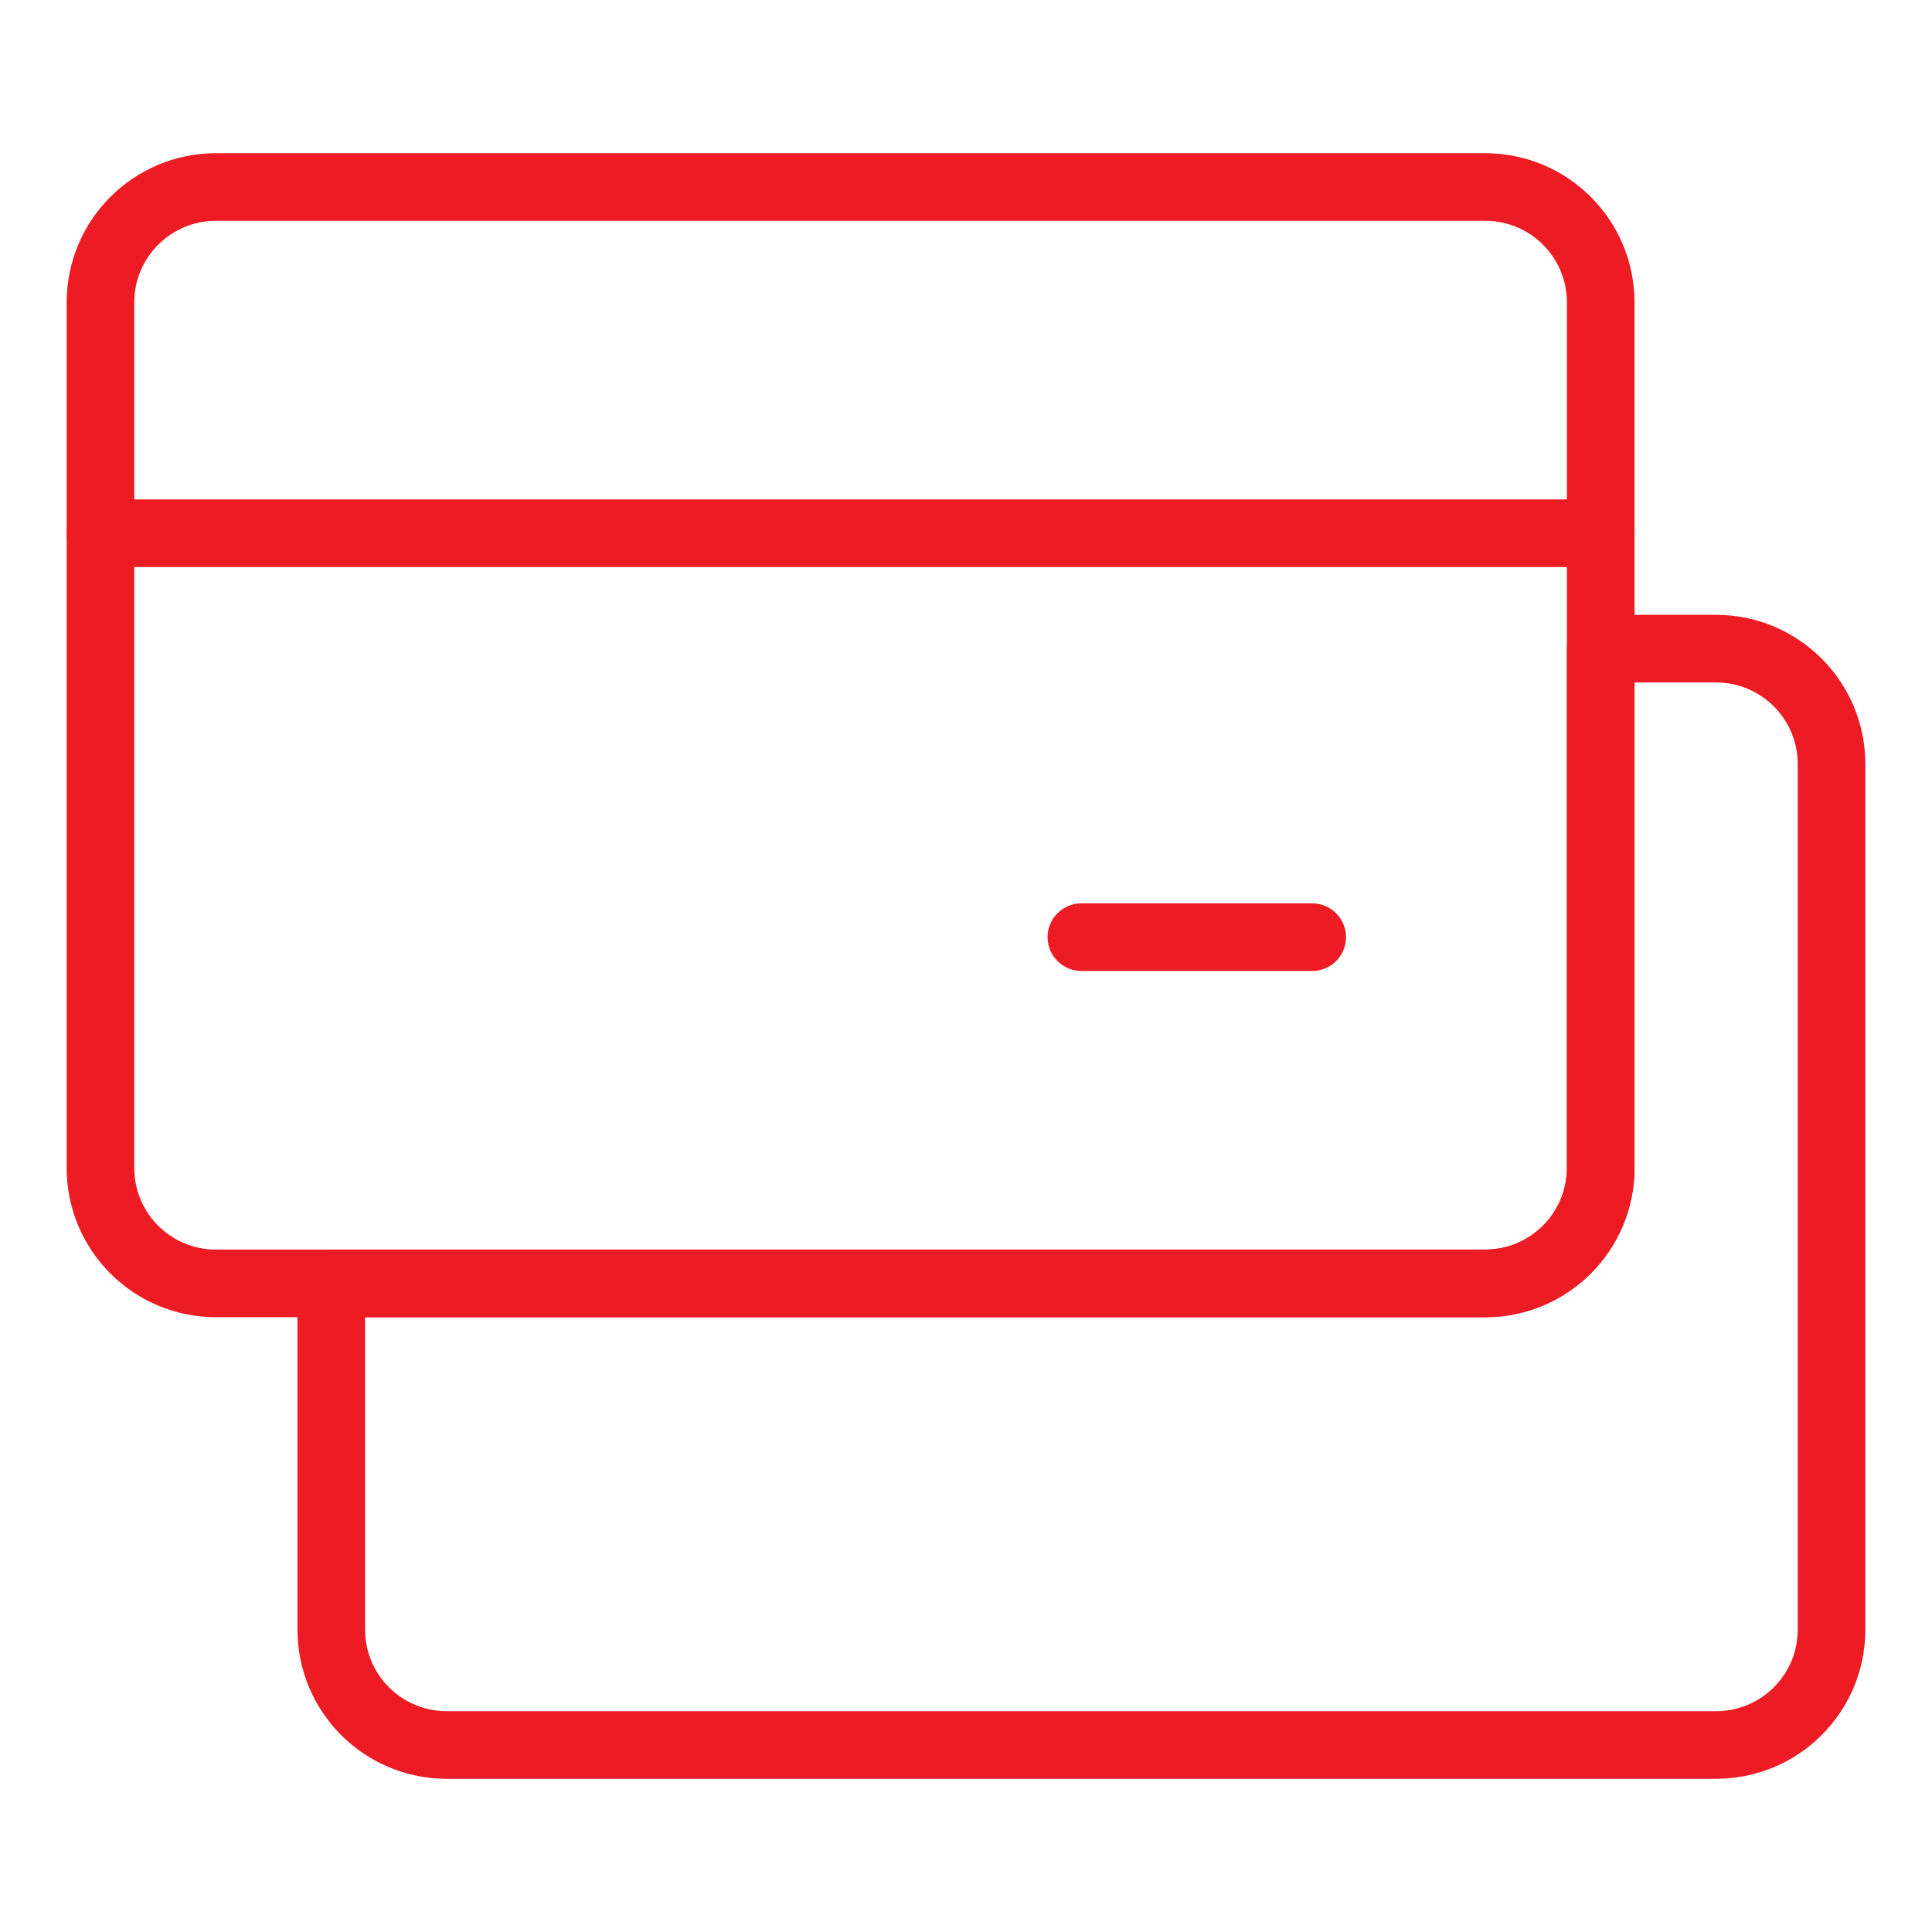
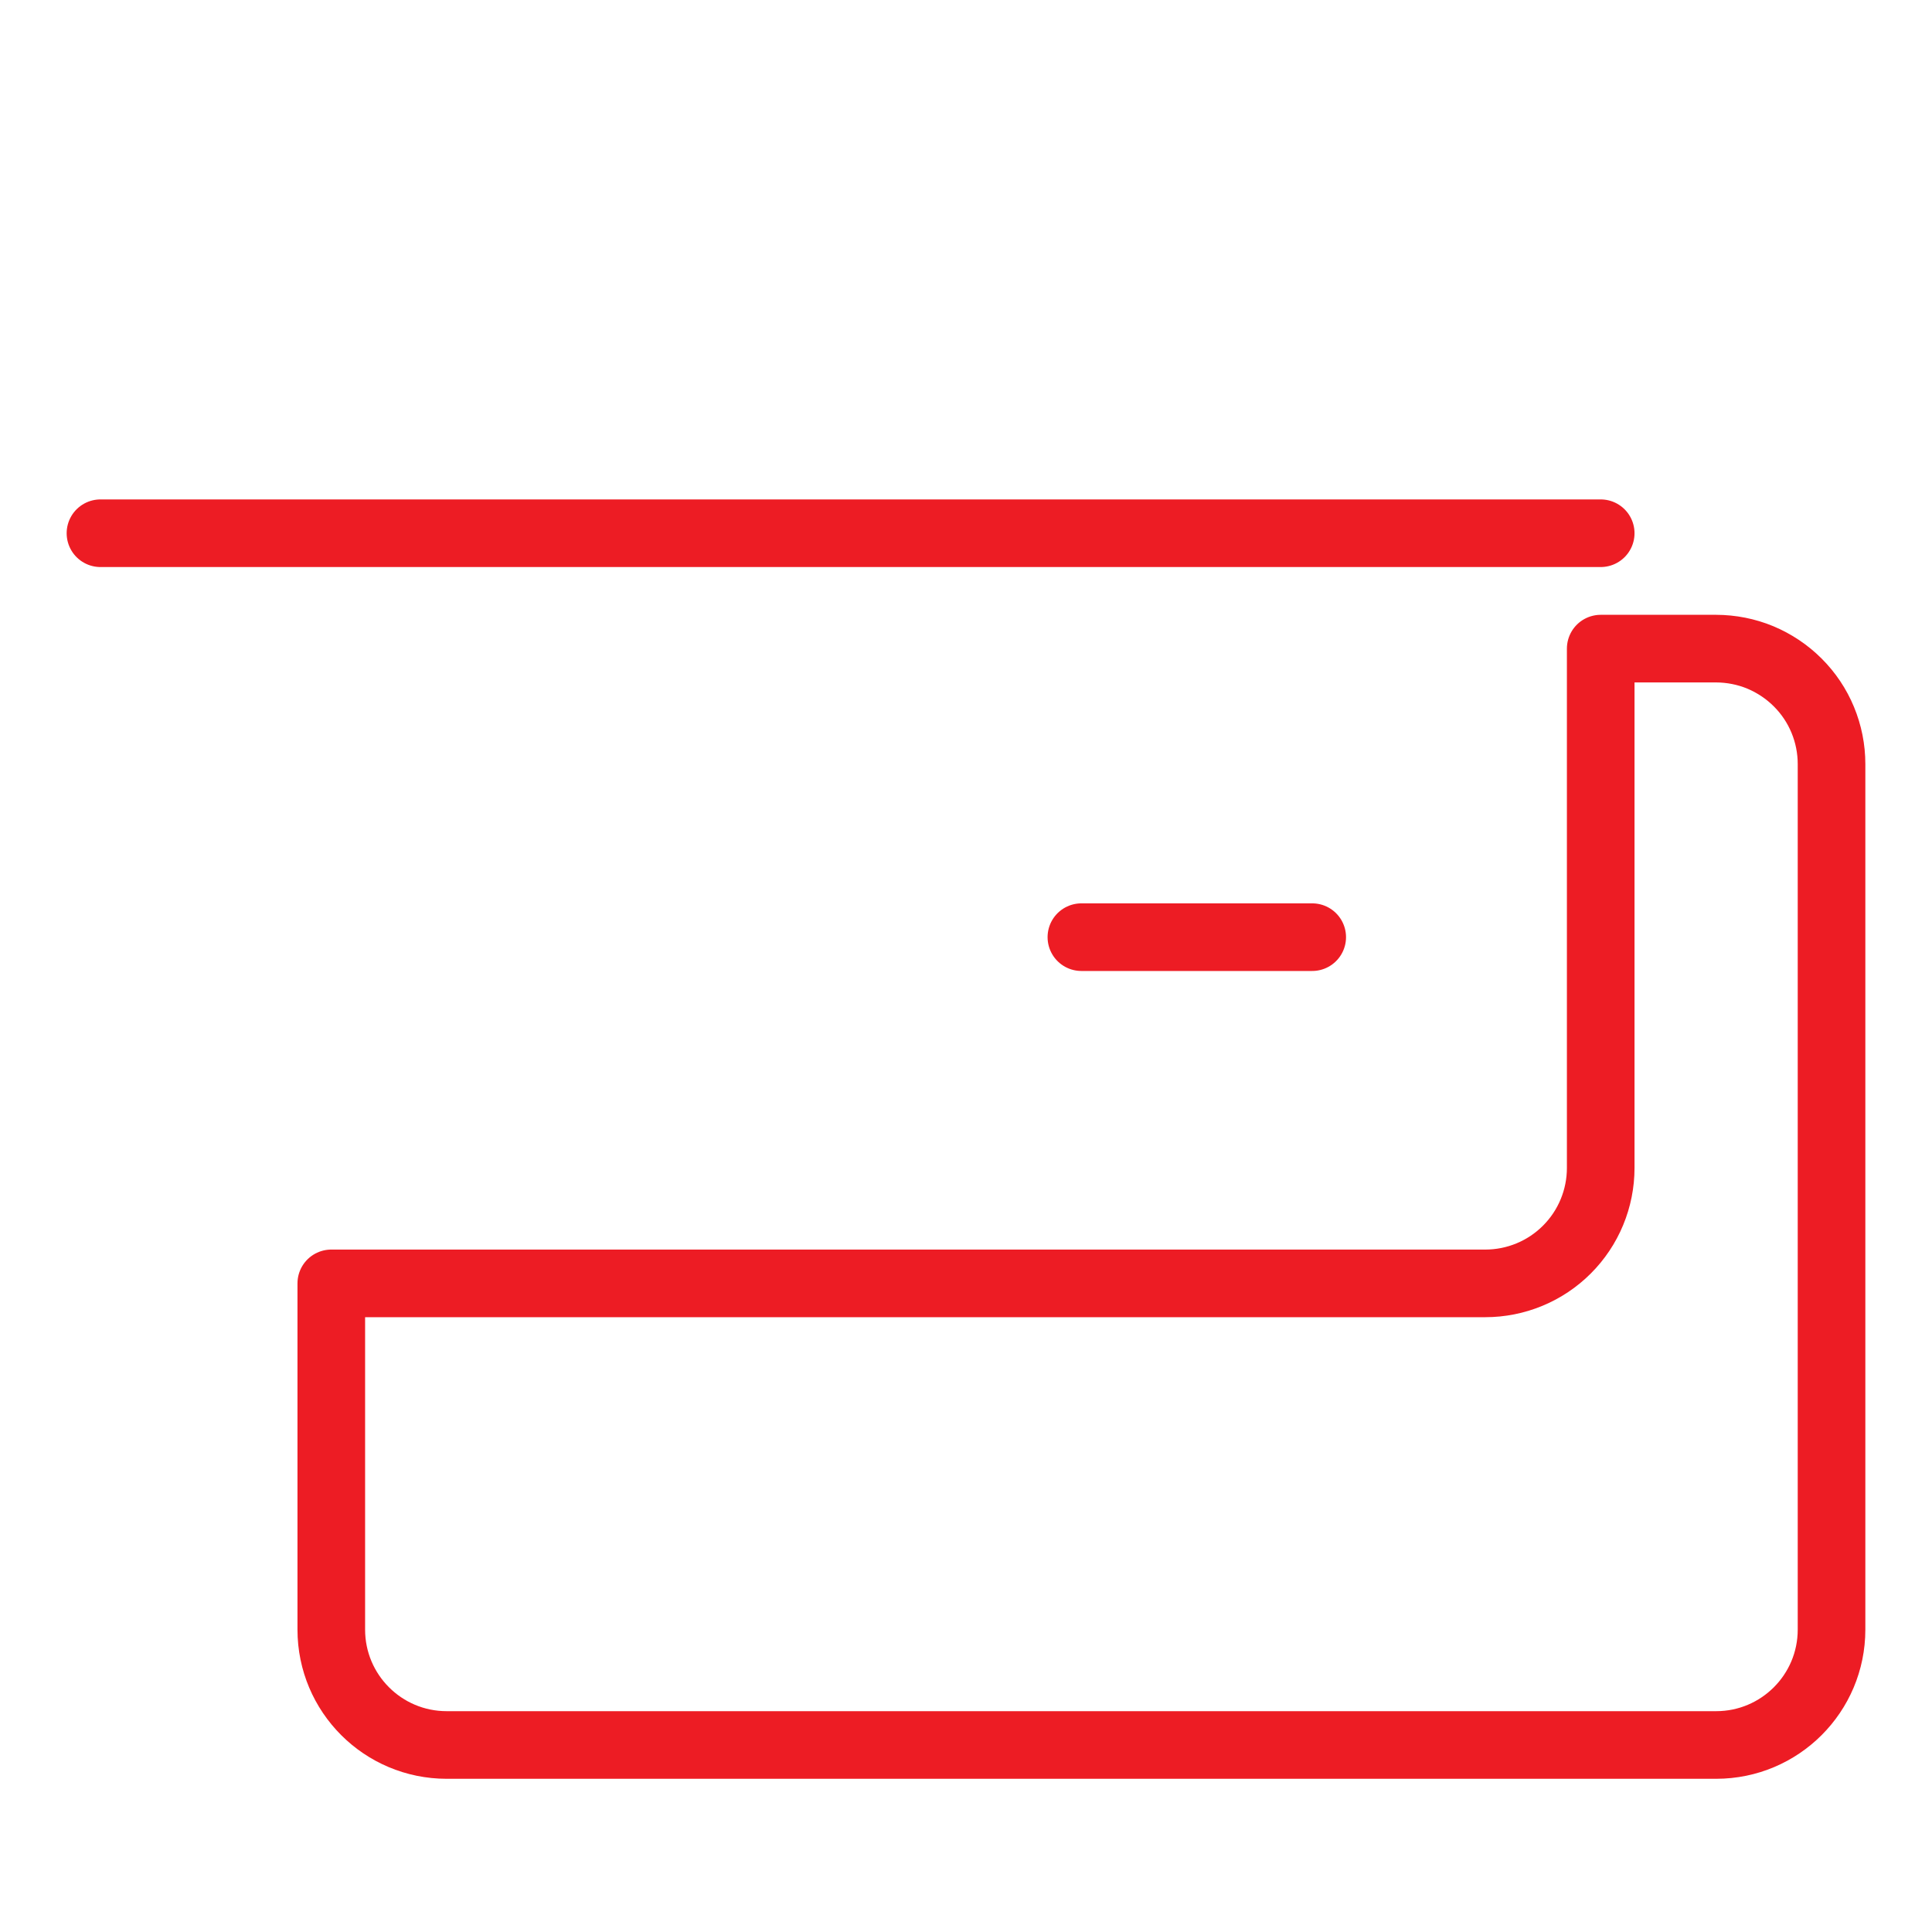
<svg xmlns="http://www.w3.org/2000/svg" width="40" height="40" viewBox="0 0 40 40" fill="none">
-   <path d="M33.141 6.261C33.141 4.942 32.071 3.872 30.752 3.872H4.469C3.15 3.872 2.08 4.942 2.08 6.261V24.181C2.08 25.501 3.15 26.571 4.469 26.571H30.752C32.071 26.571 33.141 25.501 33.141 24.181V6.261Z" stroke="#ED1C24" stroke-width="1.4" stroke-miterlimit="10" stroke-linecap="round" stroke-linejoin="round" />
-   <path d="M22.389 19.403H27.168M2.08 11.04H33.141M37.92 15.819C37.92 15.505 37.858 15.194 37.738 14.904C37.618 14.614 37.442 14.351 37.22 14.13C36.998 13.908 36.734 13.732 36.445 13.611C36.155 13.491 35.844 13.43 35.53 13.429H33.141V24.181C33.141 24.495 33.079 24.806 32.959 25.096C32.839 25.386 32.663 25.649 32.441 25.871C32.219 26.093 31.956 26.269 31.666 26.389C31.376 26.509 31.066 26.571 30.752 26.571H6.859V33.739C6.859 35.059 7.929 36.128 9.248 36.128H35.531C36.85 36.128 37.92 35.059 37.92 33.739V15.819H37.92Z" stroke="#ED1C24" stroke-width="1.4" stroke-miterlimit="10" stroke-linecap="round" stroke-linejoin="round" />
+   <path d="M22.389 19.403H27.168M2.08 11.04H33.141M37.92 15.819C37.92 15.505 37.858 15.194 37.738 14.904C37.618 14.614 37.442 14.351 37.22 14.13C36.998 13.908 36.734 13.732 36.445 13.611C36.155 13.491 35.844 13.43 35.53 13.429H33.141V24.181C33.141 24.495 33.079 24.806 32.959 25.096C32.839 25.386 32.663 25.649 32.441 25.871C32.219 26.093 31.956 26.269 31.666 26.389C31.376 26.509 31.066 26.571 30.752 26.571H6.859V33.739C6.859 35.059 7.929 36.128 9.248 36.128H35.531C36.85 36.128 37.92 35.059 37.92 33.739V15.819Z" stroke="#ED1C24" stroke-width="1.4" stroke-miterlimit="10" stroke-linecap="round" stroke-linejoin="round" />
</svg>